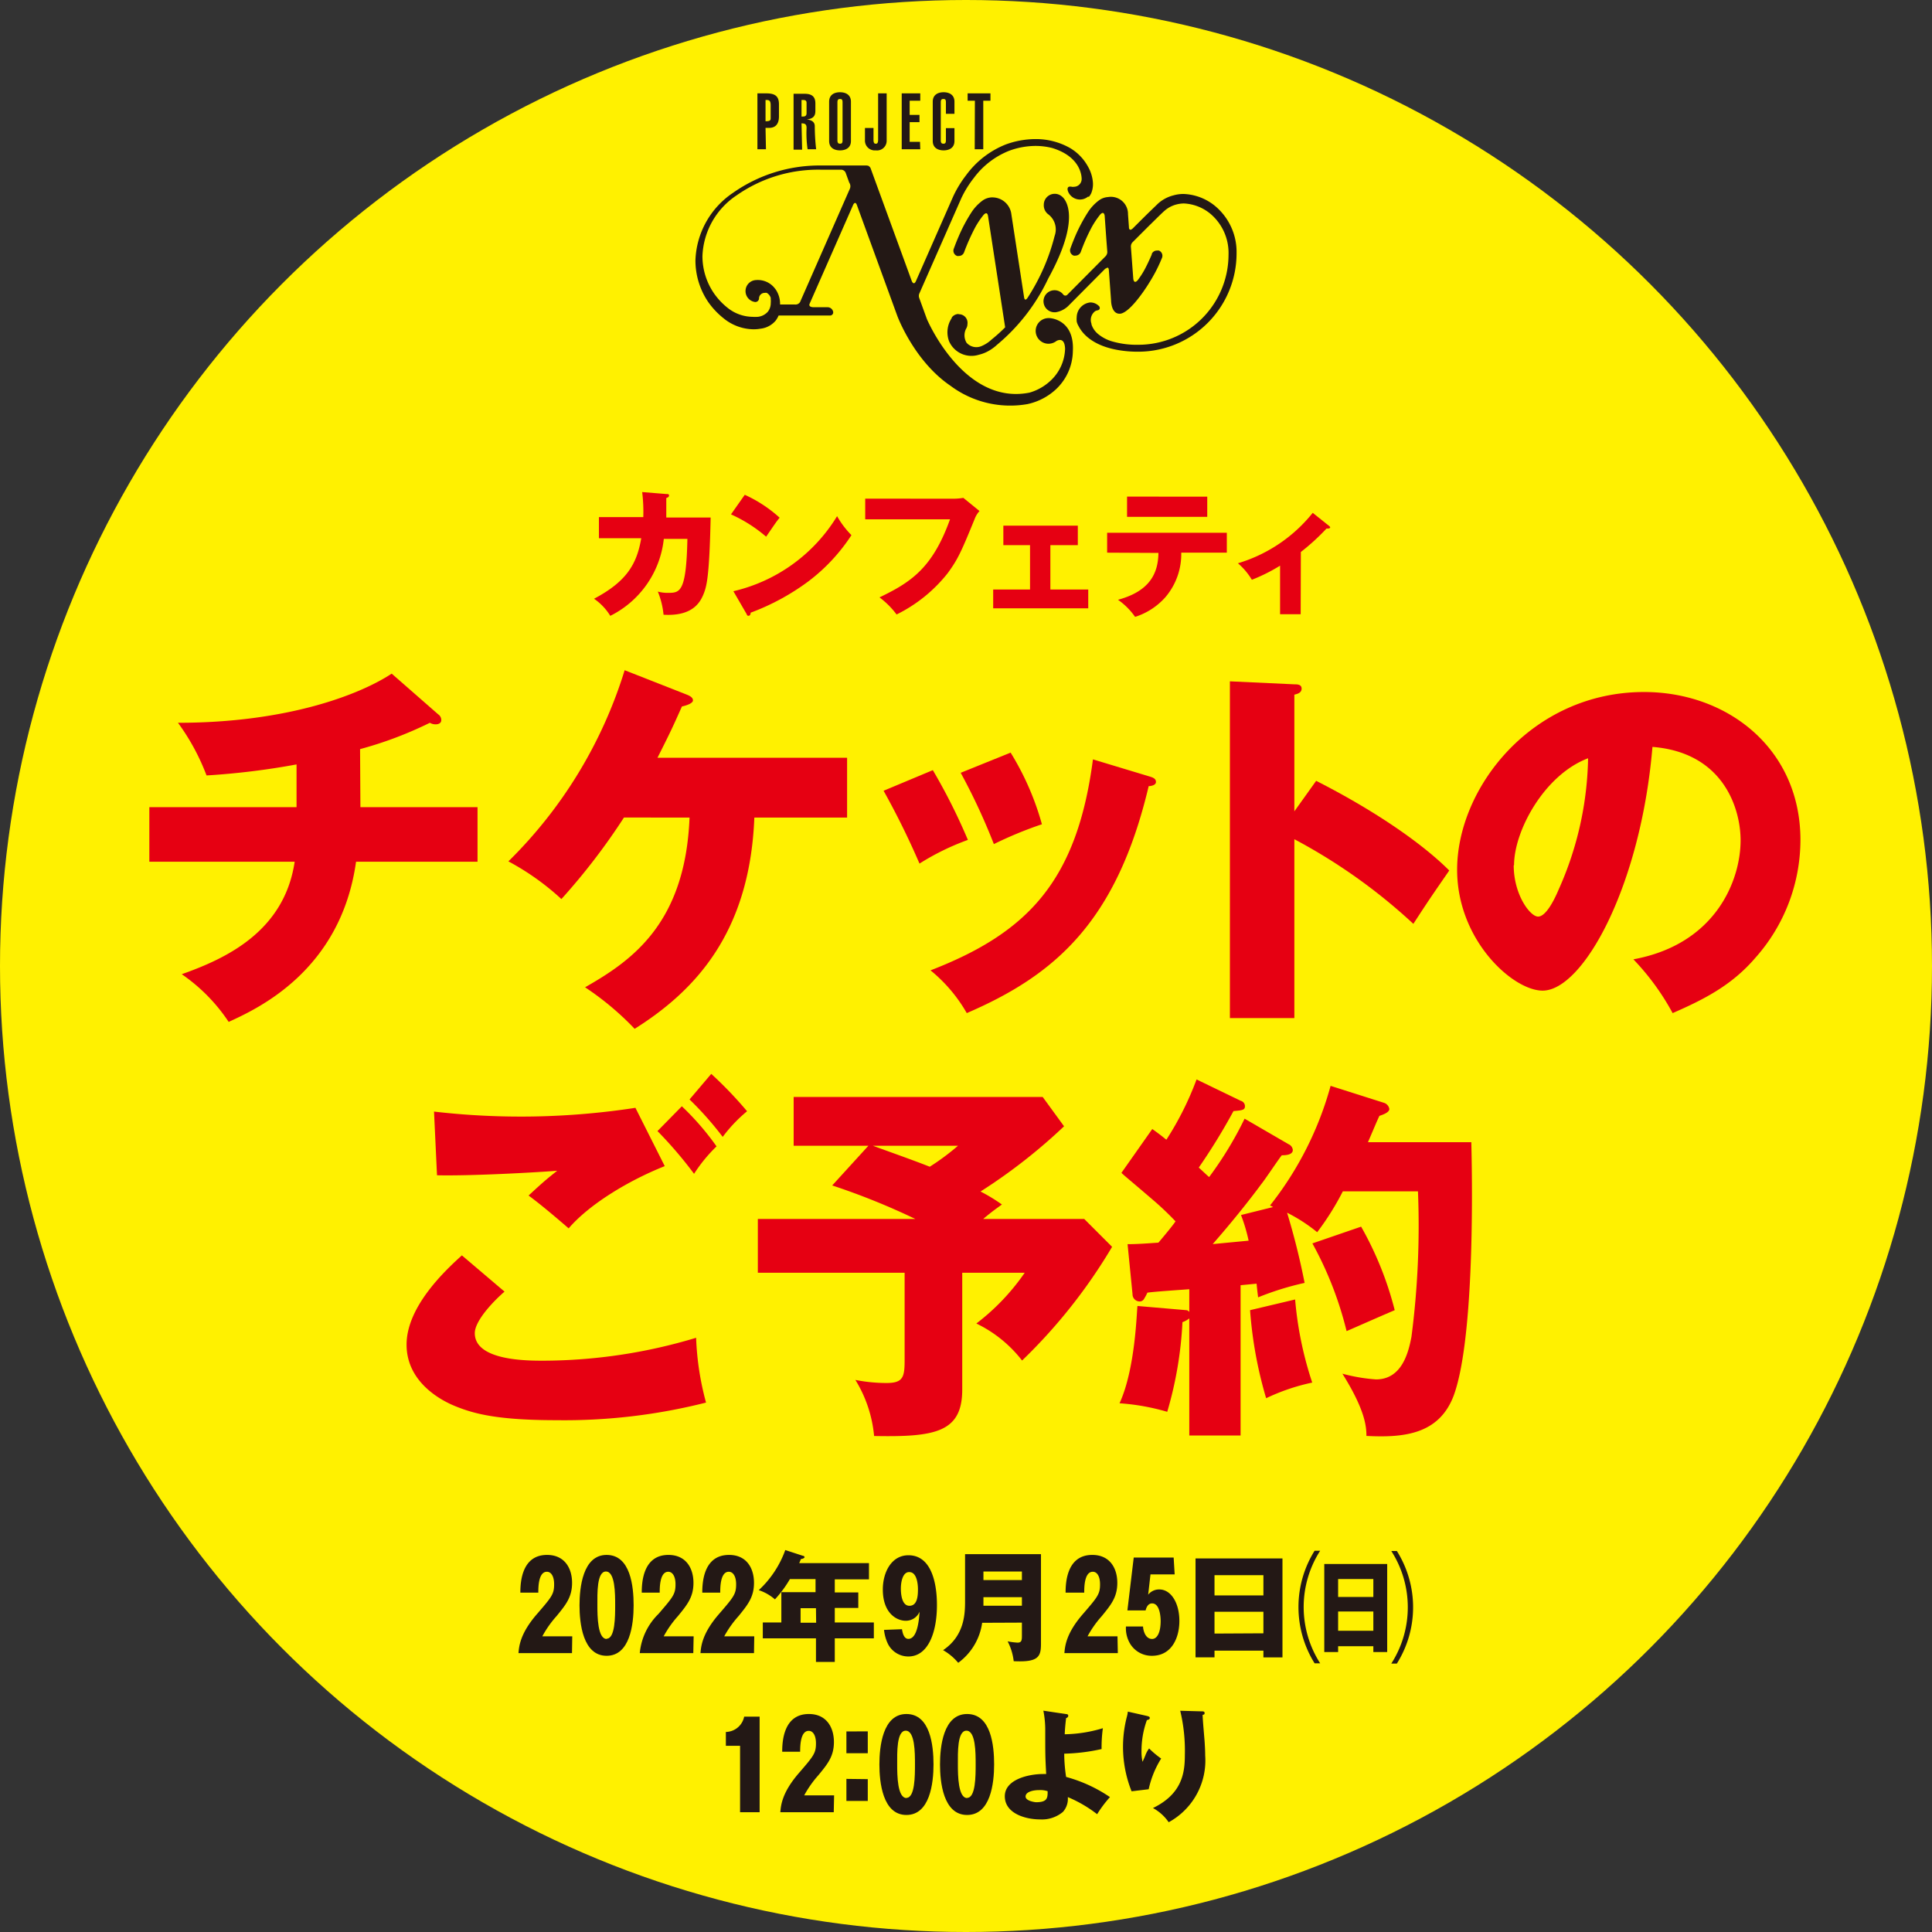
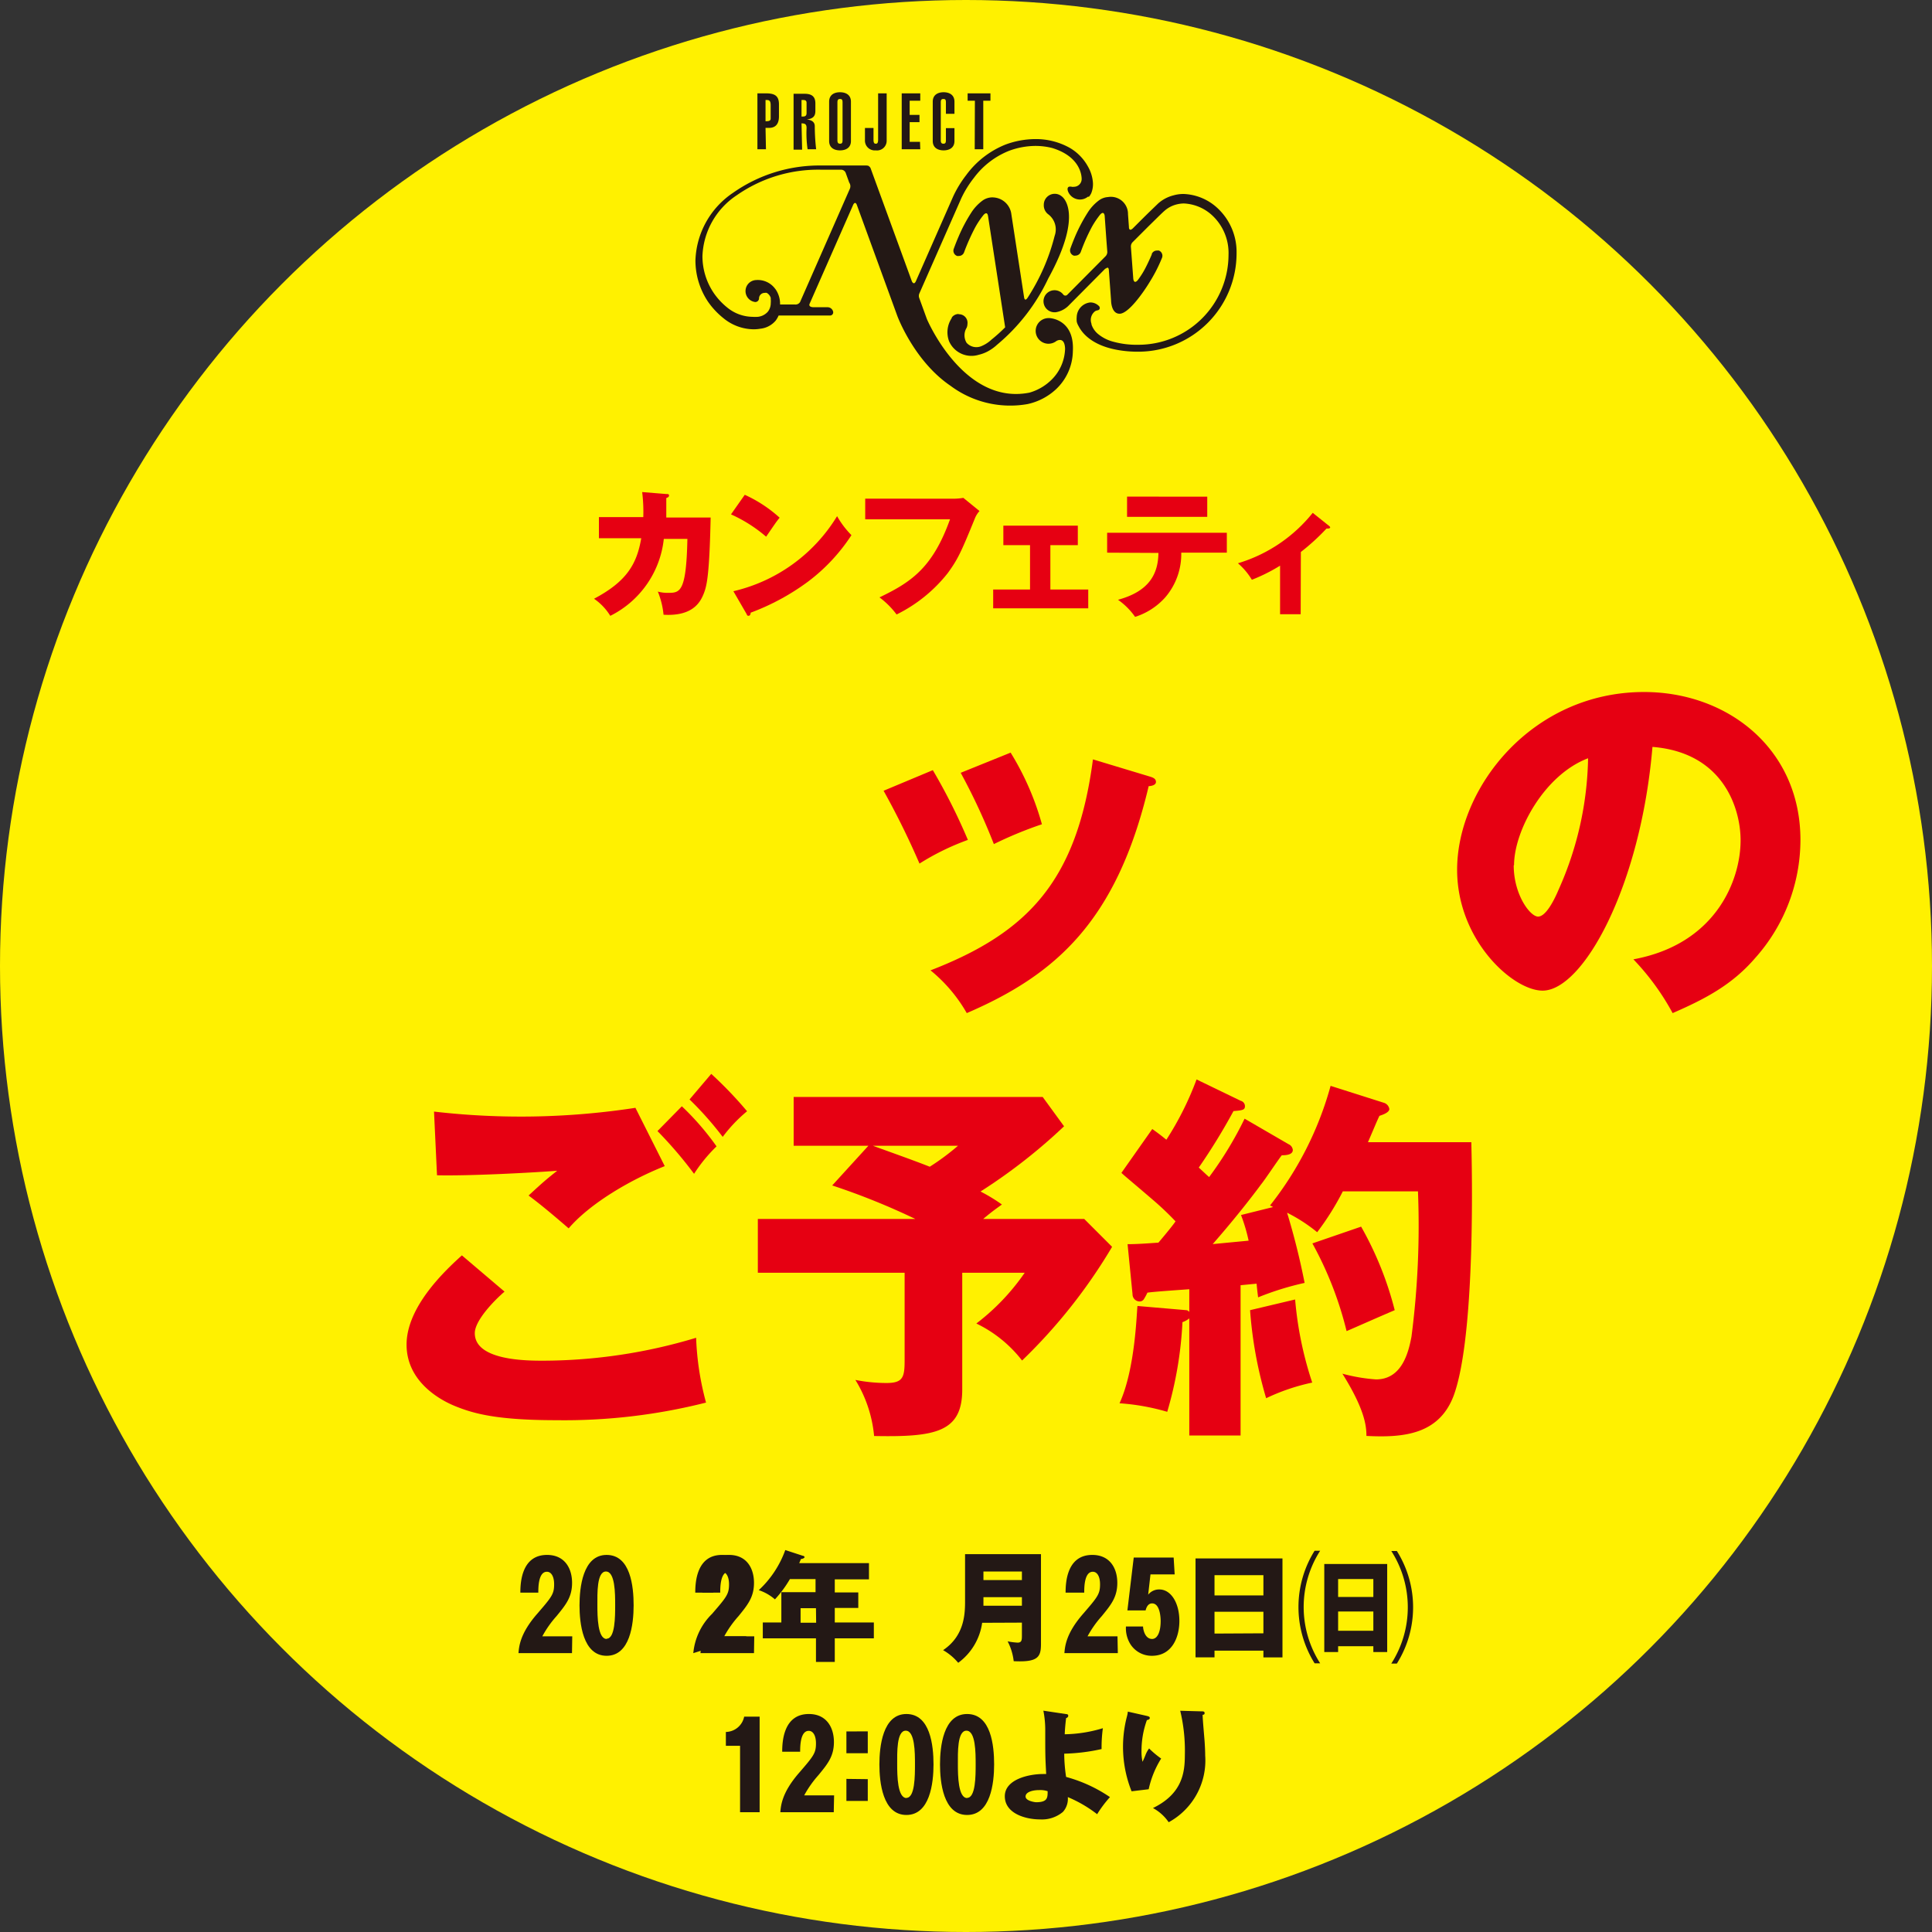
<svg xmlns="http://www.w3.org/2000/svg" id="レイヤー_1" data-name="レイヤー 1" viewBox="0 0 226 226">
  <rect x="0" y="0" width="226" height="226" fill="#333333" stroke="none" />
  <defs>
    <style>.cls-1{fill:#fff100;}.cls-2{fill:#231815;}.cls-3{fill:#e60012;}</style>
  </defs>
  <circle class="cls-1" cx="113" cy="113" r="113" />
  <path class="cls-2" d="M1384.9,69.87h.4c.76,0,1.17-.44,1.17-1.34V67.11c0-1-.51-1.28-1.52-1.28h-1v6.54h1Zm0-3.26h.17c.33,0,.43.18.43.63v1.55c0,.3-.32.3-.6.3Zm4.21,2.73c.45,0,.59.14.59.54a13,13,0,0,0,.12,2.49h1a24.56,24.56,0,0,1-.16-2.69c0-.59-.49-.74-.93-.8v0c.83-.09,1-.49,1-1V67c0-.84-.48-1.12-1.26-1.12h-1.29v6.54h1Zm0-2.73h.23c.22,0,.36.08.36.33v1.18c0,.24-.07.42-.41.42h-.18Zm4.5,5.89c.61,0,1.28-.25,1.28-1.1V66.81c0-.86-.67-1.11-1.28-1.11s-1.27.25-1.27,1.11V71.4C1392.34,72.25,1393,72.5,1393.61,72.5Zm-.3-5.61c0-.33.11-.4.31-.4s.29.07.29.4v4.43c0,.33-.1.4-.29.4s-.31-.07-.31-.4Zm4.48,5.61a1.13,1.13,0,0,0,1.28-1.12V65.83h-1v5.42c0,.44-.14.47-.26.47s-.28,0-.28-.47V69.88h-1v1.4A1.15,1.15,0,0,0,1397.79,72.5Zm5.18-1h-1.21v-2.3h1.15v-.85h-1.15V66.69H1403v-.86h-2.17v6.54H1403Zm2.76,1c.6,0,1.27-.25,1.27-1.1V69.9h-1v1.42c0,.33-.1.4-.29.4s-.31-.07-.31-.4V66.89c0-.33.1-.4.31-.4s.29.07.29.4v1.33h1V66.81c0-.86-.67-1.11-1.27-1.11s-1.27.25-1.27,1.11V71.4C1404.46,72.25,1405.13,72.5,1405.73,72.5Zm3.64-.13h1V66.69h.84v-.86h-2.67v.86h.85Zm8.75,19.75H1418a1.5,1.5,0,0,0,0,3,1.53,1.53,0,0,0,.94-.33c.24-.13.95-.39,1,.91h0a5.3,5.3,0,0,1-1.73,3.77,6,6,0,0,1-2.44,1.37c-7.73,1.53-12-8.62-12-8.62l-.89-2.45a.72.72,0,0,1,0-.5l4.93-11.19h0a12.3,12.3,0,0,1,1.47-2.37,9.5,9.5,0,0,1,4.11-3.16,9,9,0,0,1,3.11-.57,8,8,0,0,1,1.92.24h0c3.3,1,3.46,3.22,3.46,3.63h0a.91.91,0,0,1-.91.91.67.67,0,0,1-.24,0,.73.73,0,0,0-.36,0c-.1.06-.23.21-.05.62a1.5,1.5,0,0,0,1.35.87,1.47,1.47,0,0,0,.94-.33h0a.18.18,0,0,0,.07,0l0,0,.06,0h0a1.91,1.91,0,0,0,.26-.41,2.81,2.81,0,0,0,.18-1.42h0a4.38,4.38,0,0,0-.56-1.69,5.67,5.67,0,0,0-2.18-2.22,8.12,8.12,0,0,0-4-1,10.16,10.16,0,0,0-3.44.63,10.54,10.54,0,0,0-4.64,3.6,13,13,0,0,0-1.5,2.46h0l-4.38,9.95c-.24.5-.46,0-.46,0h0l-4.83-13.23a.5.5,0,0,0-.15-.2h0l-.08-.06H1397a1,1,0,0,0-.29-.06h-5.22a17.58,17.58,0,0,0-10.4,3.2,9.92,9.92,0,0,0-4.39,7.89,8.66,8.66,0,0,0,1.49,4.87,9.11,9.11,0,0,0,1.81,1.92,5.64,5.64,0,0,0,3.49,1.28,4.62,4.62,0,0,0,.82-.07,2.72,2.72,0,0,0,1.78-.95,2.91,2.91,0,0,0,.34-.59h6a.37.37,0,0,0,.37-.48.67.67,0,0,0-.6-.49h-1.63c-.65,0-.55-.32-.52-.39h0l5.11-11.61s.21-.45.41,0l4.74,13s1.93,5.27,6.23,8.19a11.68,11.68,0,0,0,9,2.14,7.06,7.06,0,0,0,3.31-1.71,6.24,6.24,0,0,0,2-4.47C1421.06,92.21,1418.12,92.12,1418.12,92.12ZM1394.76,77l-5.82,13.24h0v0a.62.62,0,0,1-.59.29h-1.75v-.07a3,3,0,0,0-.51-1.69l-.08-.1a2.52,2.52,0,0,0-2.22-1,1.29,1.29,0,0,0-.09,2.57.44.44,0,0,0,.44-.47v0h0a.66.66,0,0,1,.66-.6.61.61,0,0,1,.24,0,1,1,0,0,1,.47.59.24.24,0,0,1,0,.08v0s0,0,0,0,0,.06,0,.08h0a2.12,2.12,0,0,1,0,.44,1.64,1.64,0,0,1-.33,1,1.81,1.81,0,0,1-1.17.61,5.16,5.16,0,0,1-.67,0,4.75,4.75,0,0,1-2.9-1.07,7.94,7.94,0,0,1-1.6-1.72,7.69,7.69,0,0,1-1.32-4.31,8.93,8.93,0,0,1,4-7.11,16.64,16.64,0,0,1,9.83-3h2.37a.59.59,0,0,1,.55.35h0l.42,1.16A.75.75,0,0,1,1394.76,77Zm12.73,14.64a1,1,0,0,0-.74.33h0l-.07.09,0,.06a3,3,0,0,0-.31,2.71,2.86,2.86,0,0,0,3.47,1.58h0a4.33,4.33,0,0,0,1.34-.56,5.09,5.09,0,0,0,.79-.6,22.61,22.61,0,0,0,6-7.76c4.29-7.8,1.59-9.6,1.59-9.6h0a1.27,1.27,0,0,0-.83-.31,1.28,1.28,0,0,0-1.28,1.29A1.31,1.31,0,0,0,1418,80h0l0,0a2.22,2.22,0,0,1,.72,2.5,24.09,24.09,0,0,1-3.15,7.22c-.28.43-.39.17-.42,0L1413.66,80h0a2.24,2.24,0,0,0-2.21-2h-.12a2,2,0,0,0-1,.34,5.27,5.27,0,0,0-1.38,1.47,18.55,18.55,0,0,0-1.46,2.76c-.36.83-.57,1.45-.58,1.46a.65.65,0,0,0,.4.82.52.52,0,0,0,.21,0,.64.64,0,0,0,.61-.44h0a.12.12,0,0,0,0,0,24.51,24.51,0,0,1,1.3-2.91,9.71,9.71,0,0,1,1-1.48c.13-.13.42-.36.5.18h0l2,13a19,19,0,0,1-1.59,1.43l0,0h0a4,4,0,0,1-.69.52,4.32,4.32,0,0,1-.43.22,1.53,1.53,0,0,1-1.8-.36,1.68,1.68,0,0,1,0-1.75l0,0h0a1.14,1.14,0,0,0,.1-.45A1,1,0,0,0,1407.49,91.67ZM1440,84.56a7,7,0,0,0-2.14-5.22,6.16,6.16,0,0,0-4.05-1.74h-.06a4.21,4.21,0,0,0-1.12.16,4.26,4.26,0,0,0-1.79.94l-.85.82c-.55.53-1.29,1.27-2.13,2.11-.35.32-.43.06-.45-.08v-.08h0l-.11-1.51a2,2,0,0,0-2.33-2h0a2,2,0,0,0-1,.34,5.27,5.27,0,0,0-1.38,1.47,19.53,19.53,0,0,0-1.46,2.76c-.35.83-.57,1.45-.57,1.46a.64.64,0,0,0,.39.82.57.57,0,0,0,.22,0,.66.66,0,0,0,.61-.44h0a.16.16,0,0,1,0,0,22.31,22.31,0,0,1,1.29-2.91,10.53,10.53,0,0,1,1-1.48c.13-.13.41-.35.5.16l.21,2.94.1,1.3a.72.72,0,0,1-.2.5l-4.47,4.5a.31.31,0,0,1-.47,0,1.29,1.29,0,1,0-1,2.06h.08a2.74,2.74,0,0,0,1.61-.86l4.22-4.25h0l.06,0c.1-.1.32-.24.35.17l.26,3.56s0,1.55,1,1.55,2.7-2.35,3.57-3.8a17.64,17.64,0,0,0,1.26-2.43l.13-.31a.66.66,0,0,0-.36-.85.78.78,0,0,0-.21,0,.64.64,0,0,0-.63.4h0a.32.32,0,0,0,0,.06c-.08.18-.34.8-.72,1.54h0a9.81,9.81,0,0,1-.94,1.49c-.13.14-.41.37-.5-.17l-.28-3.76h0a.72.72,0,0,1,.18-.52h0l1.86-1.86,1.21-1.19c.32-.31.56-.54.68-.64a3.38,3.38,0,0,1,1.39-.74,3.7,3.7,0,0,1,.87-.12h0a5.23,5.23,0,0,1,3.4,1.47,6,6,0,0,1,1.83,4.52,10.55,10.55,0,0,1-10.54,10.54,10.35,10.35,0,0,1-3.06-.39,4.62,4.62,0,0,1-1.71-.91,2.47,2.47,0,0,1-.72-1.07l0-.08h0a1.28,1.28,0,0,1,.43-1.48.94.94,0,0,1,.28-.1h0a.31.31,0,0,0,.24-.16.33.33,0,0,0-.11-.37,1.4,1.4,0,0,0-1-.39A1.77,1.77,0,0,0,1421.3,92a2.42,2.42,0,0,0,0,.47h0a.18.18,0,0,0,0,.05,1.86,1.86,0,0,0,.22.54c.41.81,1.53,2.21,4.42,2.76a13.24,13.24,0,0,0,2.53.23h.11A11.51,11.51,0,0,0,1440,84.56Z" transform="translate(-1295.35 -54.91)" />
-   <path class="cls-3" d="M1337.51,149.33h13.7v6.38H1337c-1.79,12.81-11.6,17.22-14.9,18.74a20.55,20.55,0,0,0-5.49-5.58c5.17-1.83,12-5,13.21-13.16h-17v-6.38h17.22v-5a87.09,87.09,0,0,1-10.53,1.29,25.89,25.89,0,0,0-3.34-6.16c12.8,0,21.28-3.3,25-5.75l5.45,4.77a.79.79,0,0,1,.35.67c0,.31-.26.49-.67.49a1.35,1.35,0,0,1-.67-.18,44.68,44.68,0,0,1-8.16,3.08Z" transform="translate(-1295.35 -54.91)" />
-   <path class="cls-3" d="M1368.34,150.54a75,75,0,0,1-7.32,9.54,29.86,29.86,0,0,0-6.2-4.41,53.4,53.4,0,0,0,13.6-22.36l7.28,2.86c.31.13.71.31.71.67s-.85.62-1.29.71c-1,2.23-1.16,2.63-2.86,6h22.18v7h-10.85c-.53,13.56-7,20.3-14,24.71a33.65,33.65,0,0,0-5.8-4.86c5.4-3.08,11.73-7.41,12.22-19.85Z" transform="translate(-1295.35 -54.91)" />
  <path class="cls-3" d="M1404.47,145a69.2,69.2,0,0,1,4.1,8.16,29,29,0,0,0-5.66,2.77,93.53,93.53,0,0,0-4.2-8.52Zm25.25.71c.49.14.85.27.85.67s-.62.49-.85.49c-3.75,15.84-10.93,22.09-21.28,26.55a17.86,17.86,0,0,0-4.24-5c11.42-4.42,17.14-10.49,19-24.68Zm-16.15-2.76a32.39,32.39,0,0,1,3.66,8.38,45.79,45.79,0,0,0-5.62,2.32,72.57,72.57,0,0,0-3.88-8.34Z" transform="translate(-1295.35 -54.91)" />
-   <path class="cls-3" d="M1449.31,146.25c6.6,3.35,12.27,7.19,15.57,10.49-2,2.9-2.23,3.21-4.2,6.24a65.83,65.83,0,0,0-13.92-9.9V174h-7.54V134.61l7.54.35c.32,0,.85,0,.85.5s-.49.62-.85.71v13.65Z" transform="translate(-1295.35 -54.91)" />
  <path class="cls-3" d="M1486.42,167.13c9.68-1.78,12.54-9.28,12.54-13.92,0-3.61-1.92-10.26-10.31-10.93-1.38,16.33-8.12,28.51-12.85,28.51-3.48,0-10-5.89-10-14.14,0-9.59,8.75-20.79,21.87-20.79,9.77,0,18.29,6.64,18.29,17.31a20.76,20.76,0,0,1-5.27,13.78c-2.72,3.17-5.89,4.82-9.68,6.47A29,29,0,0,0,1486.42,167.13Zm-14-11c0,3.44,1.92,6,2.85,6s1.92-2,2.41-3.17a39.11,39.11,0,0,0,3.44-15.35C1476,145.54,1472.46,152.1,1472.46,156.11Z" transform="translate(-1295.35 -54.91)" />
  <path class="cls-3" d="M1354.37,206c-1.25,1.07-3.48,3.39-3.48,4.86,0,3.22,6.11,3.22,8,3.22a62.28,62.28,0,0,0,17.89-2.68,33.19,33.19,0,0,0,1.16,7.58,67.44,67.44,0,0,1-17.45,2.06c-7,0-9.72-.76-11.91-1.65-1.43-.58-5.67-2.68-5.67-7.19s4.65-8.79,6.47-10.44Zm18.74-14.68c-4.15,1.65-8.79,4.42-11.24,7.28-1.61-1.39-3.3-2.82-4.69-3.84,1.65-1.52,2-1.83,3.35-2.9-2.77.22-10.26.62-14.06.53l-.35-7.45a88.25,88.25,0,0,0,23.56-.44Zm2-7a31.39,31.39,0,0,1,4.06,4.69,17.82,17.82,0,0,0-2.63,3.21,48.31,48.31,0,0,0-4.28-5Zm3.44-3.79a46.58,46.58,0,0,1,4.19,4.37,17.28,17.28,0,0,0-2.85,3,38.25,38.25,0,0,0-3.88-4.38Z" transform="translate(-1295.35 -54.91)" />
  <path class="cls-3" d="M1422.18,197.5l3.26,3.26a63.21,63.21,0,0,1-10.53,13.3,15,15,0,0,0-5.35-4.33,26,26,0,0,0,5.66-5.94h-7.31v13.66c0,5-3.13,5.58-10.31,5.44a15.1,15.1,0,0,0-2.19-6.56,18.85,18.85,0,0,0,3.62.36c1.92,0,2.14-.63,2.14-2.63V203.79H1384V197.5h18.42a81.52,81.52,0,0,0-9.72-3.92l4.23-4.64h-8.74v-5.71h29.13l2.5,3.43a64.8,64.8,0,0,1-9.77,7.63,19.77,19.77,0,0,1,2.5,1.52c-.67.49-1.2.85-2.19,1.69Zm-24.71-8.56c.8.31,4.28,1.52,6.64,2.45a27.54,27.54,0,0,0,3.3-2.45Z" transform="translate(-1295.35 -54.91)" />
  <path class="cls-3" d="M1446.09,188.76a.82.82,0,0,1,.49.67c0,.58-.84.62-1.29.62-.4.49-2,2.9-2.41,3.39-.49.67-2.59,3.48-5.67,7l4.2-.4a20.06,20.06,0,0,0-.89-3l3.74-.93a1.17,1.17,0,0,0-.35-.18,39.27,39.27,0,0,0,7.09-14l6.29,2a.91.91,0,0,1,.58.71c0,.4-.76.67-1.16.8-.36.76-.53,1.21-1.34,3.08h12.09c.18,7,.23,23.56-2.09,29.72-1.74,4.5-5.89,4.86-10.18,4.64,0-1.07-.13-3-2.81-7.28a20.46,20.46,0,0,0,3.93.67c3,0,3.79-3.08,4.15-5a100.51,100.51,0,0,0,.76-17h-8.79a31.39,31.39,0,0,1-3,4.78,19,19,0,0,0-3.52-2.28,83.47,83.47,0,0,1,2.05,8.21,33.81,33.81,0,0,0-5.44,1.69c-.14-1.11-.14-1.24-.18-1.6l-1.87.18v17.58h-6v-13.7a2.5,2.5,0,0,1-.8.44,44.7,44.7,0,0,1-1.78,10.49,26.22,26.22,0,0,0-5.58-1c1.87-4.06,2-10.75,2.1-11.38l5.71.49a.46.46,0,0,1,.35.22v-2.67c-1.16.09-4,.27-4.9.4a6.74,6.74,0,0,1-.41.76.58.58,0,0,1-.53.27.84.84,0,0,1-.8-.85l-.58-5.85c1.11,0,2.32-.09,3.61-.18.85-1,1.78-2.14,2-2.49a34.52,34.52,0,0,0-2.63-2.5c-2.81-2.41-3.17-2.68-3.7-3.17l3.61-5.13c1,.71,1.25.94,1.65,1.25a36,36,0,0,0,3.53-7.05l5.17,2.5a.65.65,0,0,1,.49.62c0,.45-.27.49-1.34.58a71.27,71.27,0,0,1-4.06,6.61c.72.66.85.8,1.21,1.11a42.46,42.46,0,0,0,4.15-6.83Zm.76,18.16a42,42,0,0,0,2,9.72,24,24,0,0,0-5.39,1.83,48.43,48.43,0,0,1-1.88-10.3Zm7.72-8.52a39.37,39.37,0,0,1,3.93,9.77c-1.88.8-5.4,2.36-5.63,2.45a41.71,41.71,0,0,0-4-10.26Z" transform="translate(-1295.35 -54.91)" />
  <path class="cls-3" d="M1373.29,112.7c.21,0,.32,0,.32.18s-.19.24-.32.29c0,.5,0,1.17,0,2.28h5.19c-.15,6.94-.46,8.06-.85,9s-1.29,2.57-4.66,2.37a9.65,9.65,0,0,0-.67-2.71,4.13,4.13,0,0,0,1.16.15c1.42,0,2.17,0,2.3-6.31H1373a11.41,11.41,0,0,1-6.26,9,6.63,6.63,0,0,0-1.9-2c3.77-2,5-4,5.52-7.08h-4.95v-2.47h5.19a18.87,18.87,0,0,0-.13-2.93Z" transform="translate(-1295.35 -54.91)" />
  <path class="cls-3" d="M1382.47,112.79a15.66,15.66,0,0,1,4.08,2.68c-.39.47-.5.65-1.58,2.22a16.84,16.84,0,0,0-4.11-2.61Zm-1.33,11.28a19.33,19.33,0,0,0,12.13-8.78,10.41,10.41,0,0,0,1.68,2.22,21.36,21.36,0,0,1-5.07,5.43,27.19,27.19,0,0,1-6.72,3.64c0,.18-.08.36-.23.36s-.16,0-.26-.23Z" transform="translate(-1295.35 -54.91)" />
  <path class="cls-3" d="M1406.91,113.25a7.52,7.52,0,0,0,1.13-.1l1.89,1.54a2.77,2.77,0,0,0-.54.86c-1.63,4-2,4.78-3.16,6.38a17.38,17.38,0,0,1-6,4.86,9.78,9.78,0,0,0-2-2c3.7-1.78,6.21-3.44,8.25-9.13h-9.92v-2.42Z" transform="translate(-1295.35 -54.91)" />
  <path class="cls-3" d="M1418.22,123.87h4.43v2.2h-11.12v-2.2h4.31v-5.19h-3.12V116.4h8.71v2.28h-3.21Z" transform="translate(-1295.35 -54.91)" />
  <path class="cls-3" d="M1424.86,119.56v-2.33h14v2.33h-5.33a7.77,7.77,0,0,1-1.84,5.19,7.92,7.92,0,0,1-3.56,2.32,8.06,8.06,0,0,0-2-2c3.71-1,4.7-3.09,4.73-5.48Zm11.71-6.55v2.36h-9.38V113Z" transform="translate(-1295.35 -54.91)" />
  <path class="cls-3" d="M1447.5,126.76h-2.41v-5.68a20.21,20.21,0,0,1-3.3,1.65,7.86,7.86,0,0,0-1.63-1.93,17.71,17.71,0,0,0,8.75-5.9l1.9,1.52c.07.06.14.11.14.19s-.15.13-.23.13h-.2a25.63,25.63,0,0,1-3,2.74Z" transform="translate(-1295.35 -54.91)" />
  <path class="cls-2" d="M1362.26,248.29H1356c.07-.79.18-2.29,2.17-4.58,1.73-2,2-2.33,2-3.48,0-.88-.32-1.46-.85-1.46-1,0-1,1.87-1,2.44h-2.1c0-1.15.13-4.41,3.12-4.41,2.07,0,2.93,1.57,2.93,3.27s-.77,2.6-1.81,3.88a12.22,12.22,0,0,0-1.67,2.37h3.5Z" transform="translate(-1295.35 -54.91)" />
  <path class="cls-2" d="M1366.31,248.6c-2.8,0-3.17-3.86-3.17-5.9s.37-5.9,3.17-5.9,3.16,3.69,3.16,5.9S1369.05,248.6,1366.31,248.6Zm0-2c1,0,1-2.6,1-3.93s0-3.93-1.08-3.93-1,2.6-1,3.93S1365.26,246.63,1366.32,246.63Z" transform="translate(-1295.35 -54.91)" />
-   <path class="cls-2" d="M1376.45,248.29h-6.26a7.37,7.37,0,0,1,2.18-4.58c1.73-2,2-2.33,2-3.48,0-.88-.33-1.46-.85-1.46-1,0-1,1.87-1,2.44h-2.1c0-1.15.13-4.41,3.12-4.41,2.07,0,2.93,1.57,2.93,3.27s-.77,2.6-1.81,3.88a12.22,12.22,0,0,0-1.67,2.37h3.5Z" transform="translate(-1295.35 -54.91)" />
+   <path class="cls-2" d="M1376.45,248.29a7.37,7.37,0,0,1,2.18-4.58c1.73-2,2-2.33,2-3.48,0-.88-.33-1.46-.85-1.46-1,0-1,1.87-1,2.44h-2.1c0-1.15.13-4.41,3.12-4.41,2.07,0,2.93,1.57,2.93,3.27s-.77,2.6-1.81,3.88a12.22,12.22,0,0,0-1.67,2.37h3.5Z" transform="translate(-1295.35 -54.91)" />
  <path class="cls-2" d="M1383.55,248.29h-6.26c.07-.79.18-2.29,2.17-4.58,1.73-2,2-2.33,2-3.48,0-.88-.33-1.46-.86-1.46-1,0-1,1.87-1,2.44h-2.1c0-1.15.13-4.41,3.13-4.41,2.07,0,2.92,1.57,2.92,3.27s-.77,2.6-1.8,3.88a12.48,12.48,0,0,0-1.68,2.37h3.51Z" transform="translate(-1295.35 -54.91)" />
  <path class="cls-2" d="M1393,241.19h2.75V243H1393v1.7h4.57v1.86H1393v2.76h-2.2v-2.76h-6.22v-1.86h2.17v-3.54h4v-1.53h-3A13.47,13.47,0,0,1,1386,242a5.55,5.55,0,0,0-1.89-1.08,11.86,11.86,0,0,0,3.1-4.69l2.08.68c.09,0,.17.07.17.16s-.2.19-.42.21c-.07.18-.14.34-.2.48H1397v1.9h-4Zm-2.2,1.84H1389v1.7h1.82Z" transform="translate(-1295.35 -54.91)" />
-   <path class="cls-2" d="M1400.86,245.49c.1.63.3,1.13.75,1.13,1.11,0,1.26-2.47,1.31-3.18a1.73,1.73,0,0,1-1.64,1.06c-1,0-2.66-.84-2.66-3.66,0-2,1-4,3-4,3.33,0,3.33,5,3.33,5.84,0,3.27-1.07,6-3.34,6a2.67,2.67,0,0,1-2.4-1.49,5,5,0,0,1-.45-1.62Zm-.13-4.74c0,.49.07,2,1,2s1-1.15,1-1.94c0-.53-.11-2-1-2C1401,238.77,1400.73,239.83,1400.73,240.75Z" transform="translate(-1295.35 -54.91)" />
  <path class="cls-2" d="M1410.24,244.74a7,7,0,0,1-2.8,4.68,6.57,6.57,0,0,0-1.77-1.48c2.59-1.74,2.57-4.43,2.57-5.85v-5.38h8.88v10.52c0,1.53-.37,2.14-3.19,2a6.63,6.63,0,0,0-.71-2.32,8.25,8.25,0,0,0,1.16.15c.48,0,.51-.29.51-.8v-1.54Zm4.65-5v-1h-4.5v1Zm0,3v-1h-4.5v1Z" transform="translate(-1295.35 -54.91)" />
  <path class="cls-2" d="M1426.11,248.29h-6.25c.07-.79.18-2.29,2.17-4.58,1.73-2,2-2.33,2-3.48,0-.88-.32-1.46-.85-1.46-1,0-1,1.87-1,2.44H1420c0-1.15.13-4.41,3.12-4.41,2.07,0,2.93,1.57,2.93,3.27s-.77,2.6-1.81,3.88a12.22,12.22,0,0,0-1.67,2.37h3.5Z" transform="translate(-1295.35 -54.91)" />
  <path class="cls-2" d="M1432.76,239.08h-2.83l-.27,2.37a1.63,1.63,0,0,1,1.31-.61c1.33,0,2.34,1.53,2.34,3.69,0,1.92-.87,4.07-3.21,4.07a2.94,2.94,0,0,1-2.52-1.36,3.53,3.53,0,0,1-.52-2.07h2c0,.3.2,1.46,1.06,1.46.6,0,1-.78,1-2.09,0-.14,0-2.07-1-2.07-.55,0-.71.63-.76.82h-2.13l.74-6.18h4.67Z" transform="translate(-1295.35 -54.91)" />
  <path class="cls-2" d="M1437.42,248v.78h-2.22V237.21h10.17v11.58h-2.23V248Zm5.72-6.46v-2.37h-5.72v2.37Zm0,4.43v-2.52h-5.72V246Z" transform="translate(-1295.35 -54.91)" />
  <path class="cls-2" d="M1449.13,249.48a12.42,12.42,0,0,1,0-13.17h.65a12.2,12.2,0,0,0,0,13.17Zm2.75-2v.68h-1.62v-10.3h7.36v10.3H1456v-.68Zm4.12-5.76v-2.1h-4.12v2.1Zm0,3.95v-2.25h-4.12v2.25Zm2.1,3.84a12.2,12.2,0,0,0,0-13.17h.65a12.36,12.36,0,0,1,0,13.17Z" transform="translate(-1295.35 -54.91)" />
  <path class="cls-2" d="M1381.92,266.9v-7.77h-1.66v-1.62a2.23,2.23,0,0,0,2.14-1.79h1.81V266.9Z" transform="translate(-1295.35 -54.91)" />
  <path class="cls-2" d="M1392.88,266.9h-6.25c.07-.79.18-2.28,2.17-4.58,1.73-2,2-2.33,2-3.48,0-.88-.32-1.46-.85-1.46-1,0-1,1.88-1,2.44h-2.1c0-1.15.13-4.41,3.12-4.41,2.07,0,2.93,1.58,2.93,3.28s-.77,2.6-1.81,3.87a12.55,12.55,0,0,0-1.67,2.37h3.5Z" transform="translate(-1295.35 -54.91)" />
  <path class="cls-2" d="M1396.86,257.44V260h-2.5v-2.55Zm0,5.59v2.55h-2.5V263Z" transform="translate(-1295.35 -54.91)" />
  <path class="cls-2" d="M1401.38,267.22c-2.79,0-3.16-3.86-3.16-5.91s.37-5.9,3.16-5.9,3.17,3.69,3.17,5.9S1404.12,267.22,1401.38,267.22Zm0-2c1,0,1-2.59,1-3.93s0-3.93-1.08-3.93-1,2.6-1,3.93S1400.33,265.24,1401.4,265.24Z" transform="translate(-1295.35 -54.91)" />
  <path class="cls-2" d="M1408.48,267.22c-2.8,0-3.17-3.86-3.17-5.91s.37-5.9,3.17-5.9,3.16,3.69,3.16,5.9S1411.22,267.22,1408.48,267.22Zm0-2c1,0,1-2.59,1-3.93s0-3.93-1.08-3.93-1,2.6-1,3.93S1407.43,265.24,1408.49,265.24Z" transform="translate(-1295.35 -54.91)" />
  <path class="cls-2" d="M1420.07,255.42c.13,0,.24.05.24.2s-.14.24-.25.27c-.12,1-.15,1.56-.16,1.89a16.17,16.17,0,0,0,4.46-.71,16.65,16.65,0,0,0-.15,2.44,22.11,22.11,0,0,1-4.37.54,18.66,18.66,0,0,0,.22,2.72,17,17,0,0,1,5.13,2.36,13.79,13.79,0,0,0-1.5,2,15.07,15.07,0,0,0-3.43-2,2.29,2.29,0,0,1-.57,1.73,3.82,3.82,0,0,1-2.66.88c-1.78,0-4.14-.72-4.14-2.71s2.84-2.6,4.46-2.6a3.07,3.07,0,0,1,.38,0c-.11-2.06-.11-2.18-.11-5.12a11.62,11.62,0,0,0-.22-2.29Zm-3.16,8.89c-.76,0-1.59.22-1.59.75s1.12.67,1.23.67c1.35,0,1.35-.53,1.35-1.29A2.76,2.76,0,0,0,1416.91,264.31Z" transform="translate(-1295.35 -54.91)" />
  <path class="cls-2" d="M1429.45,255.62c.25.06.4.1.4.26s-.24.23-.34.24a10.61,10.61,0,0,0-.63,3.62A5.38,5.38,0,0,0,1429,261c.11-.23.16-.34.33-.75a3,3,0,0,1,.44-.81,10.62,10.62,0,0,0,1.41,1.18,11.22,11.22,0,0,0-1.46,3.59l-2,.24a14,14,0,0,1-.54-8.77,3,3,0,0,0,.1-.55Zm6.48-.52c.15,0,.33,0,.33.2s-.13.18-.23.21c0,.5.2,2.65.23,3.09s.07,1.11.07,1.66a8.23,8.23,0,0,1-4.27,7.81,5.28,5.28,0,0,0-1.84-1.66c3.4-1.65,3.73-4.1,3.73-6.19a20.09,20.09,0,0,0-.54-5.19Z" transform="translate(-1295.35 -54.91)" />
</svg>